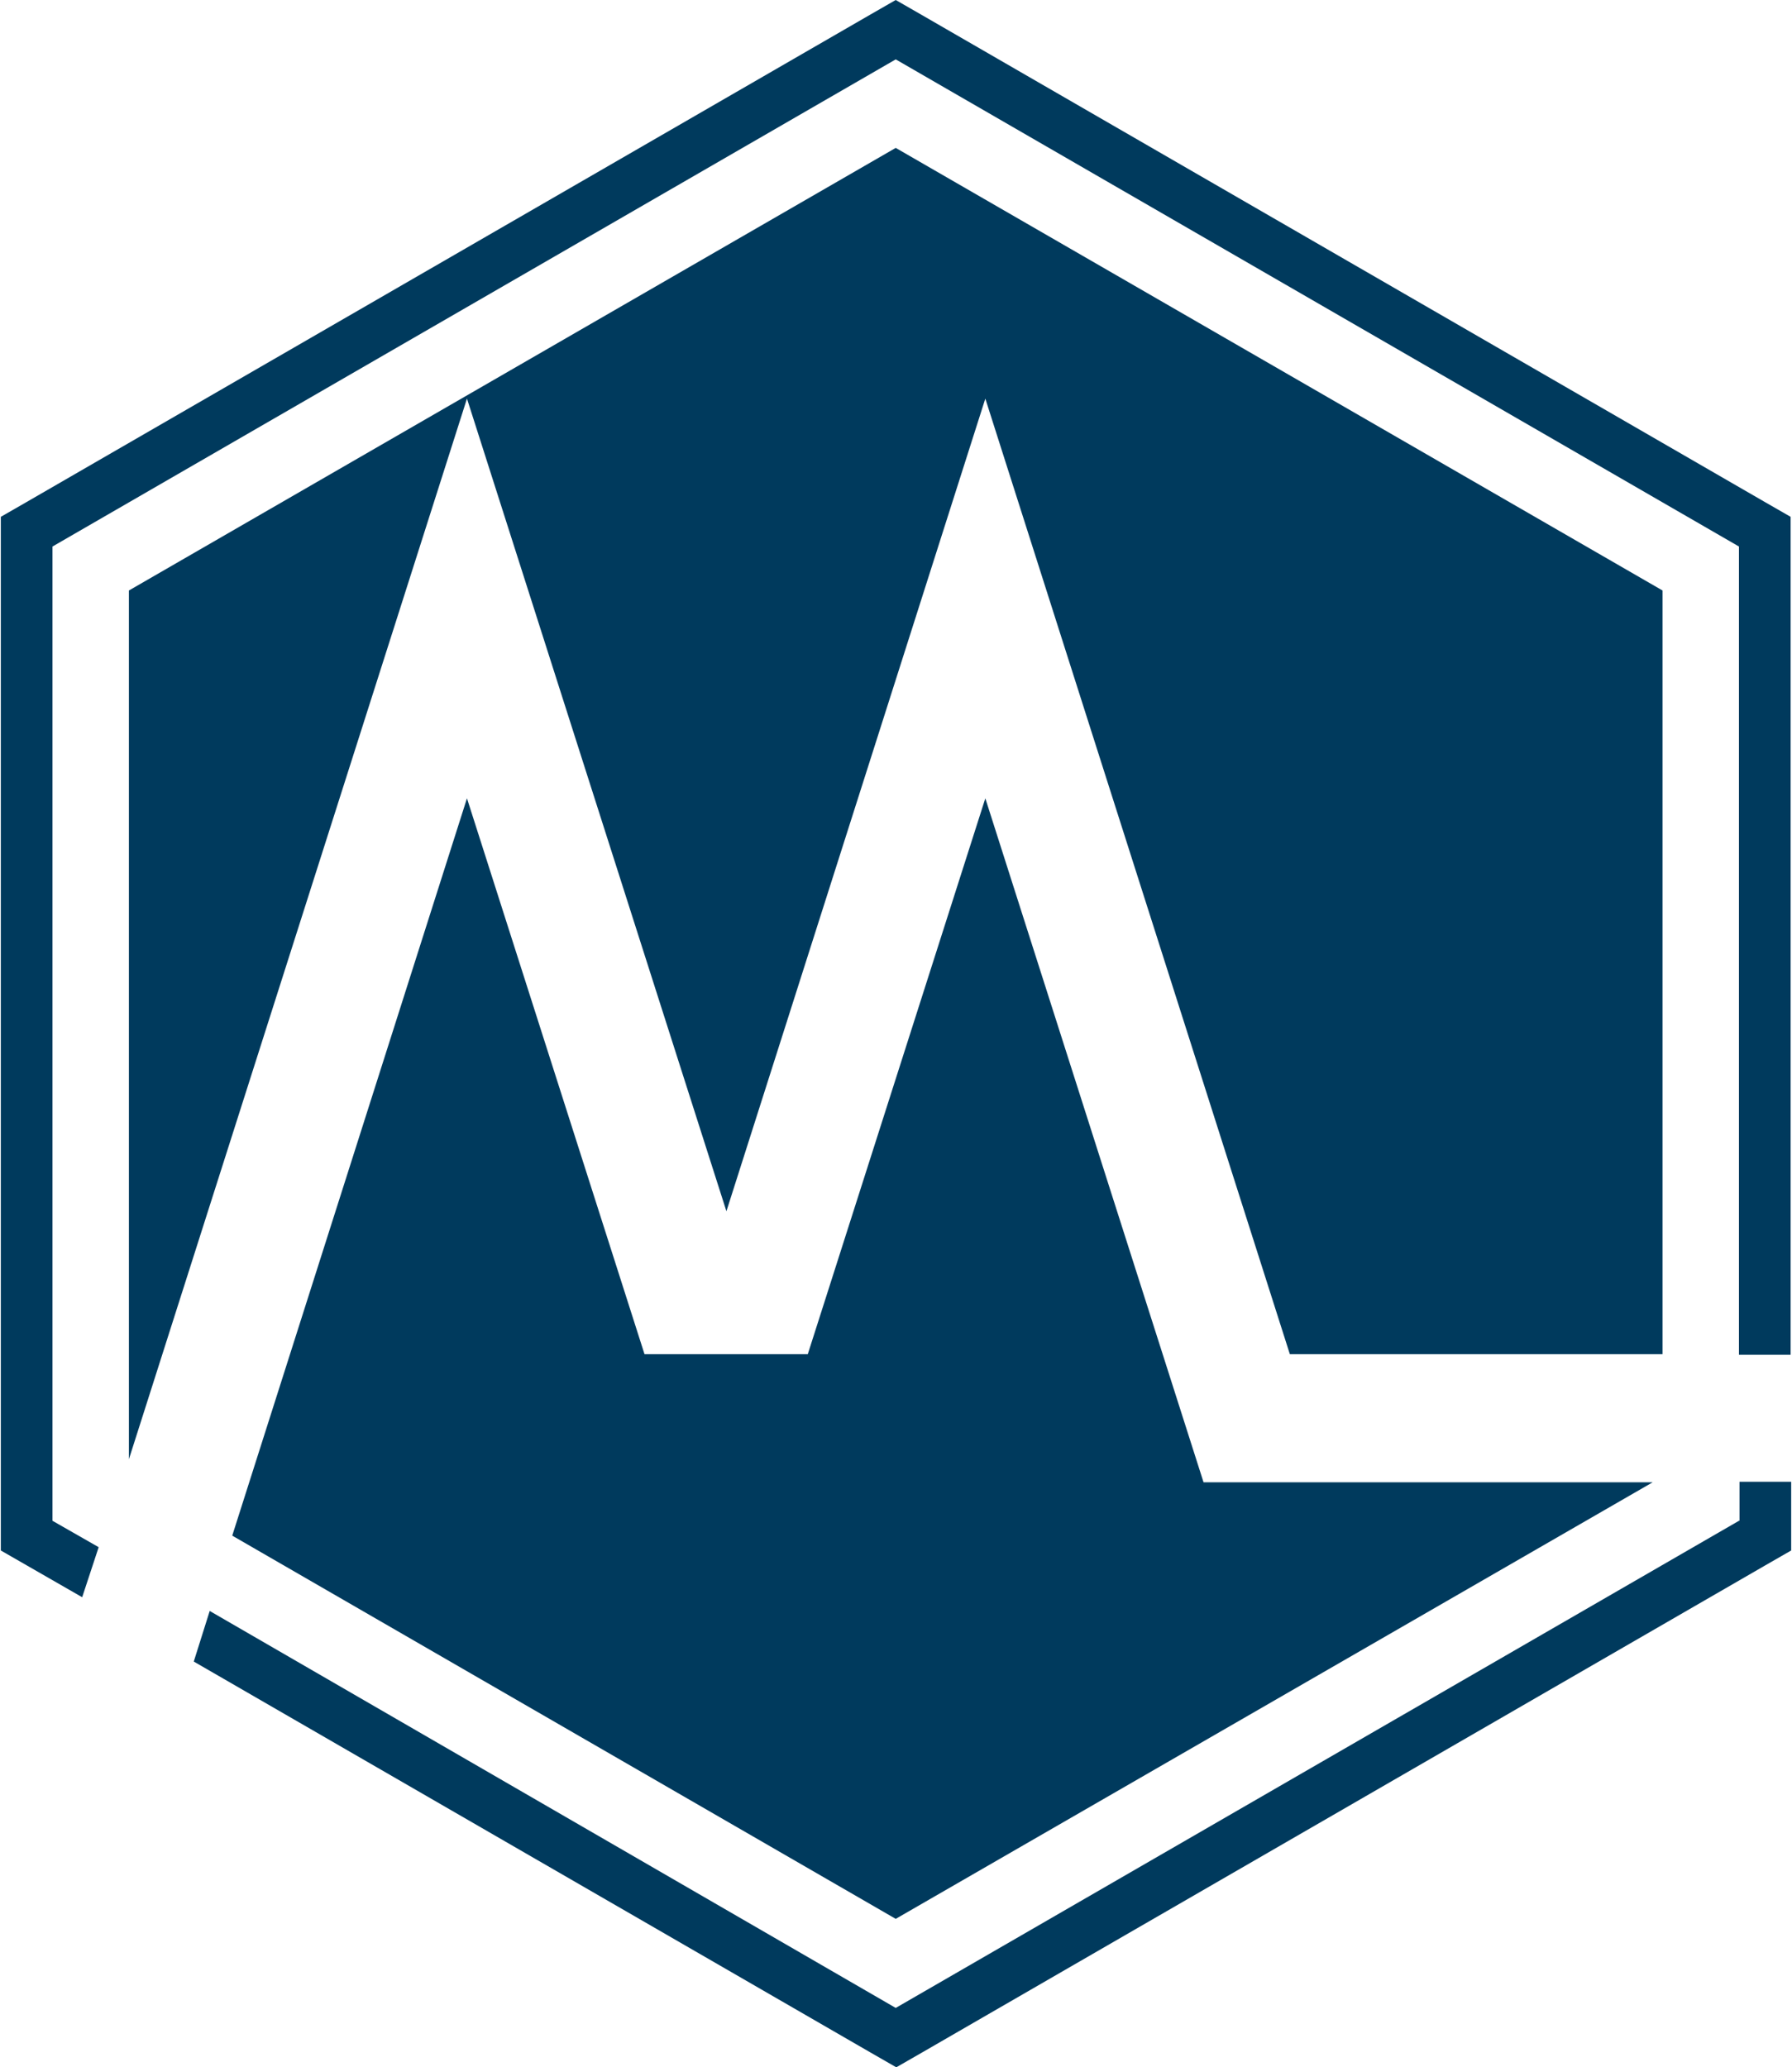
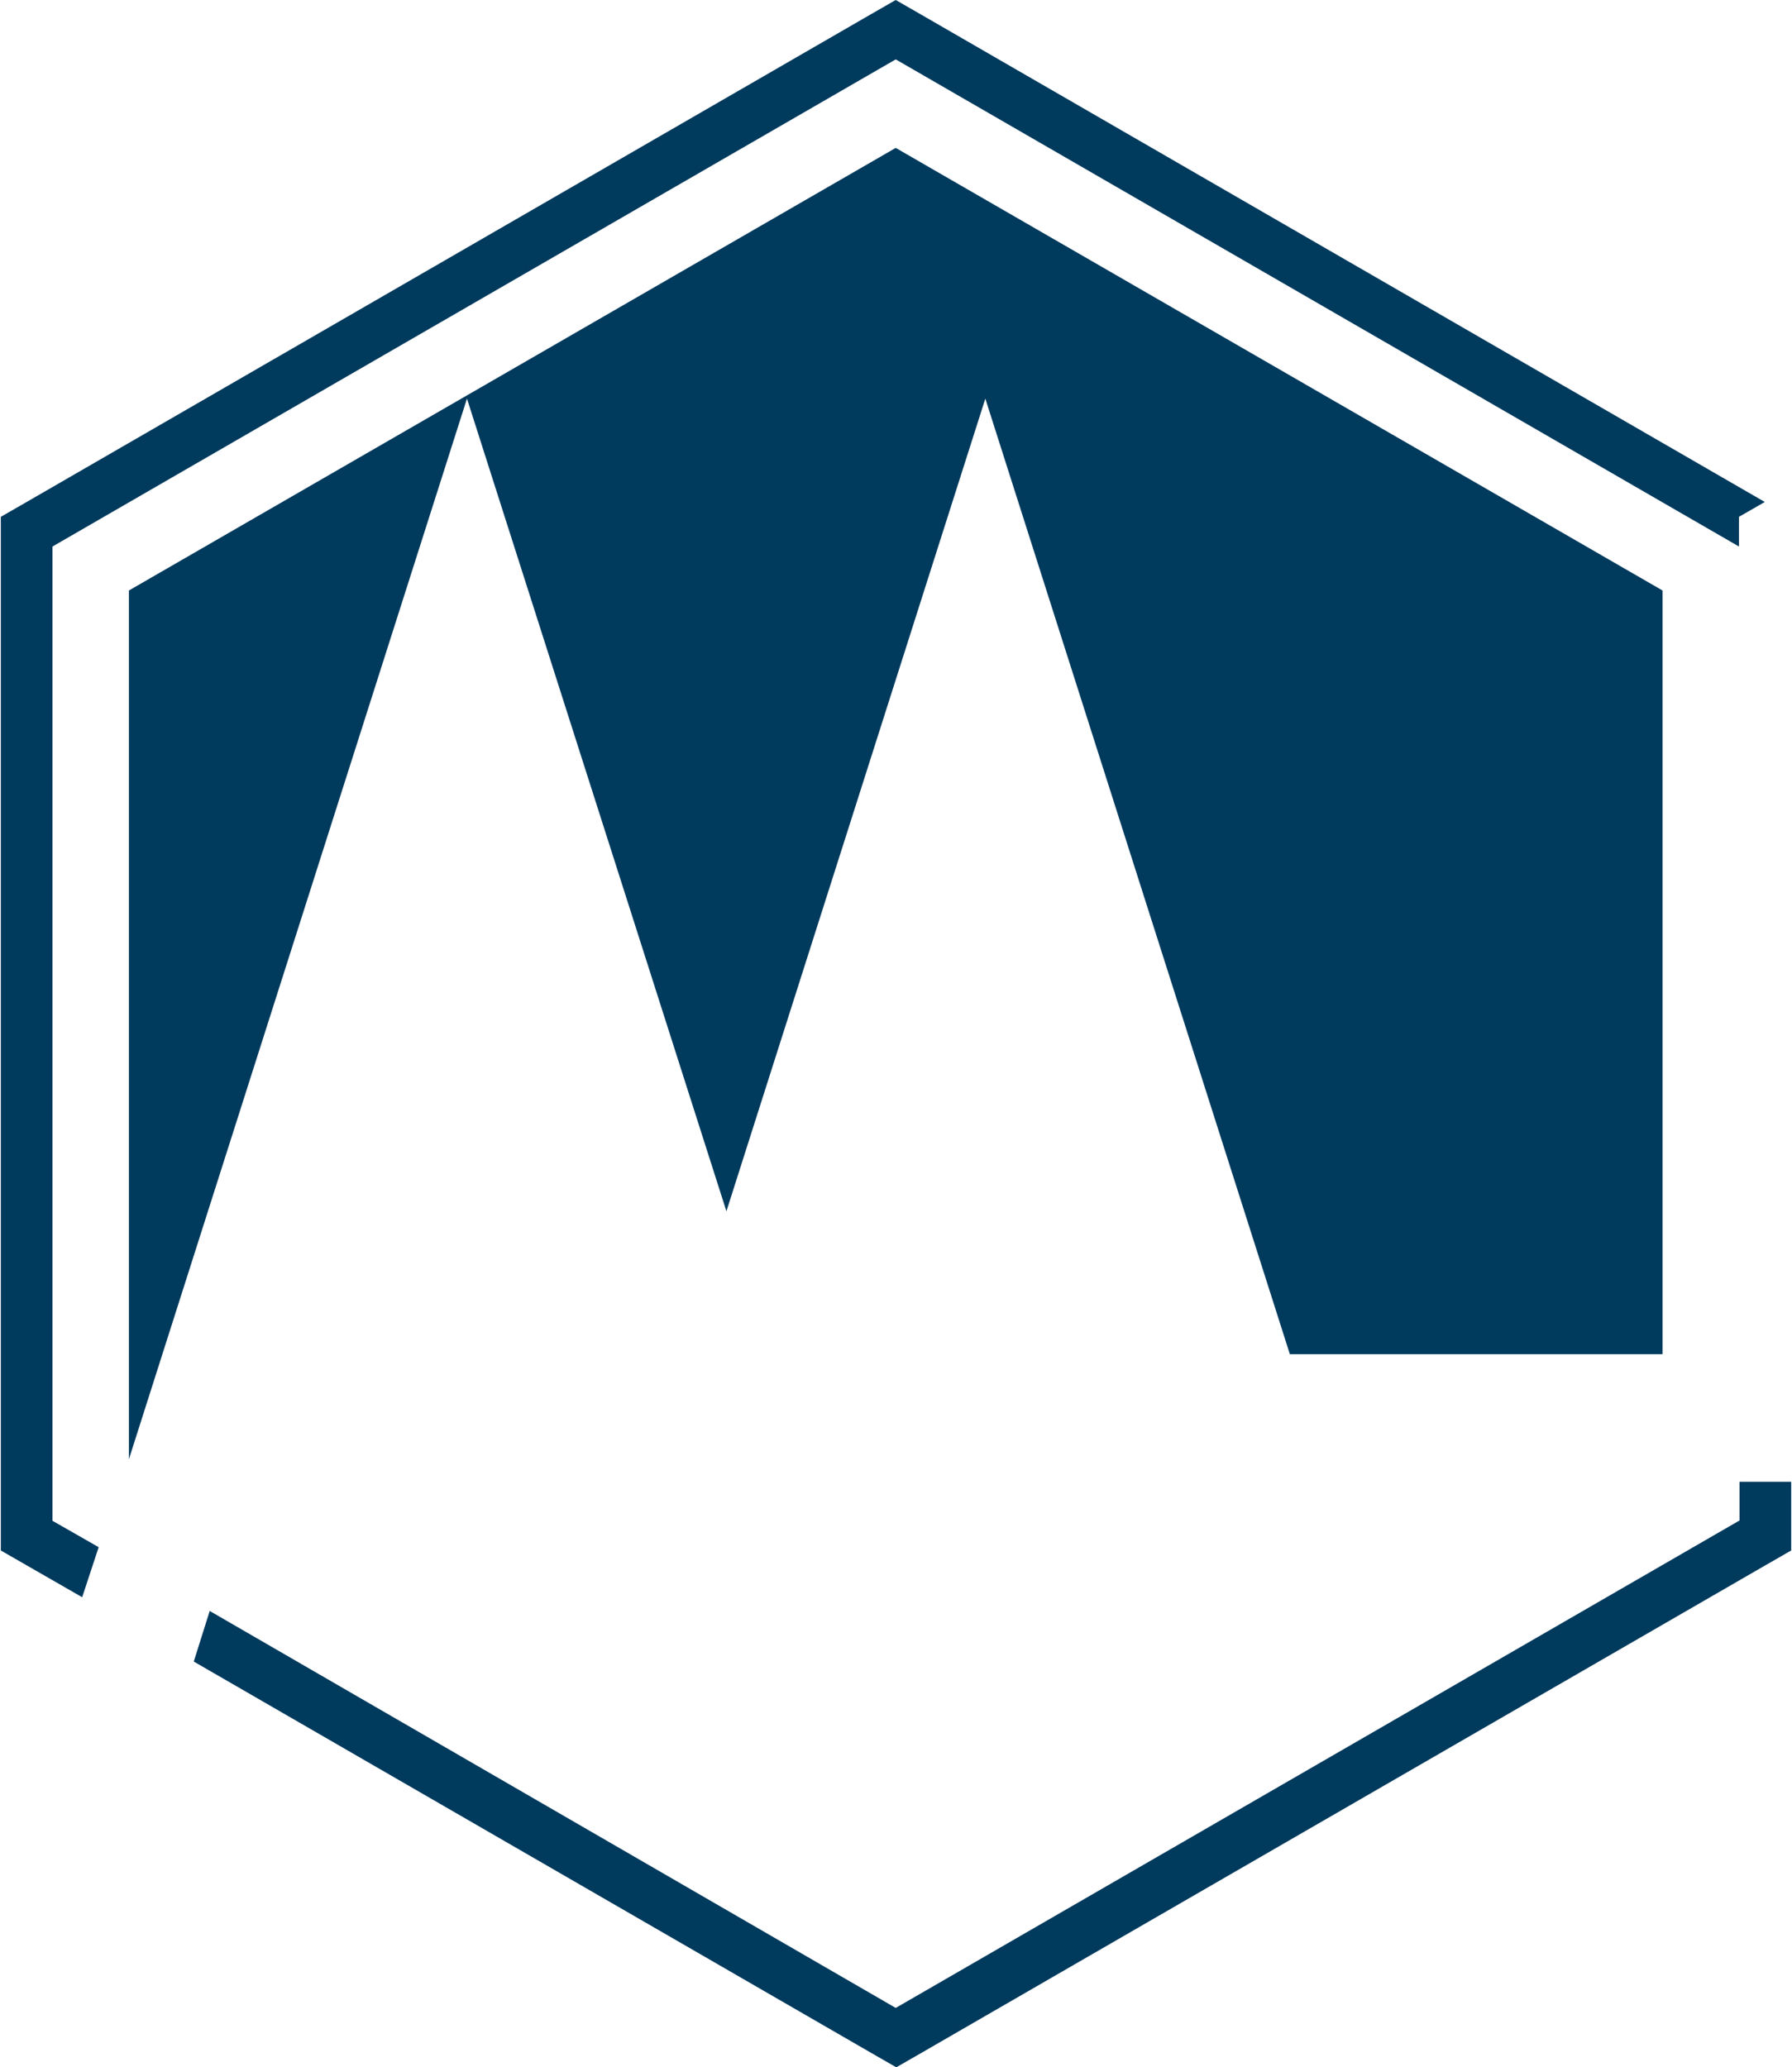
<svg xmlns="http://www.w3.org/2000/svg" version="1.1" id="Ebene_1" x="0px" y="0px" viewBox="0 0 326 376" style="enable-background:new 0 0 326 376;" xml:space="preserve">
  <style type="text/css"> .st0{fill:#003A5D;} </style>
  <g>
    <g>
-       <polygon class="st0" points="300.65,269.6 162.95,349 42.25,279.3 84.95,145.2 117.25,246.3 146.95,246.3 179.25,145.2 218.95,269.6 " />
      <polygon class="st0" points="302.45,107.4 302.45,246.3 234.65,246.3 179.25,72.5 132.15,220.3 84.95,72.5 23.45,265.4 23.45,107.4 162.95,26.9 " />
    </g>
-     <path class="st0" d="M316.35,276.6l-153.4,88.6L38.15,293l-2.9,9.2l123.1,71.1l4.7,2.7l4.7-2.7l153.4-88.6l4.7-2.7v-12.5h-9.4v7.1 H316.35z M321.05,91.3L167.65,2.7l-4.7-2.7l-4.7,2.7L4.85,91.3L0.15,94v188l4.7,2.7l10.1,5.8l3-9.1l-8.4-4.8V99.4l153.4-88.6 l153.4,88.6v147h9.4V94L321.05,91.3z" />
+     <path class="st0" d="M316.35,276.6l-153.4,88.6L38.15,293l-2.9,9.2l123.1,71.1l4.7,2.7l4.7-2.7l153.4-88.6l4.7-2.7v-12.5h-9.4v7.1 H316.35z M321.05,91.3L167.65,2.7l-4.7-2.7l-4.7,2.7L4.85,91.3L0.15,94v188l4.7,2.7l10.1,5.8l3-9.1l-8.4-4.8V99.4l153.4-88.6 l153.4,88.6v147V94L321.05,91.3z" />
  </g>
</svg>